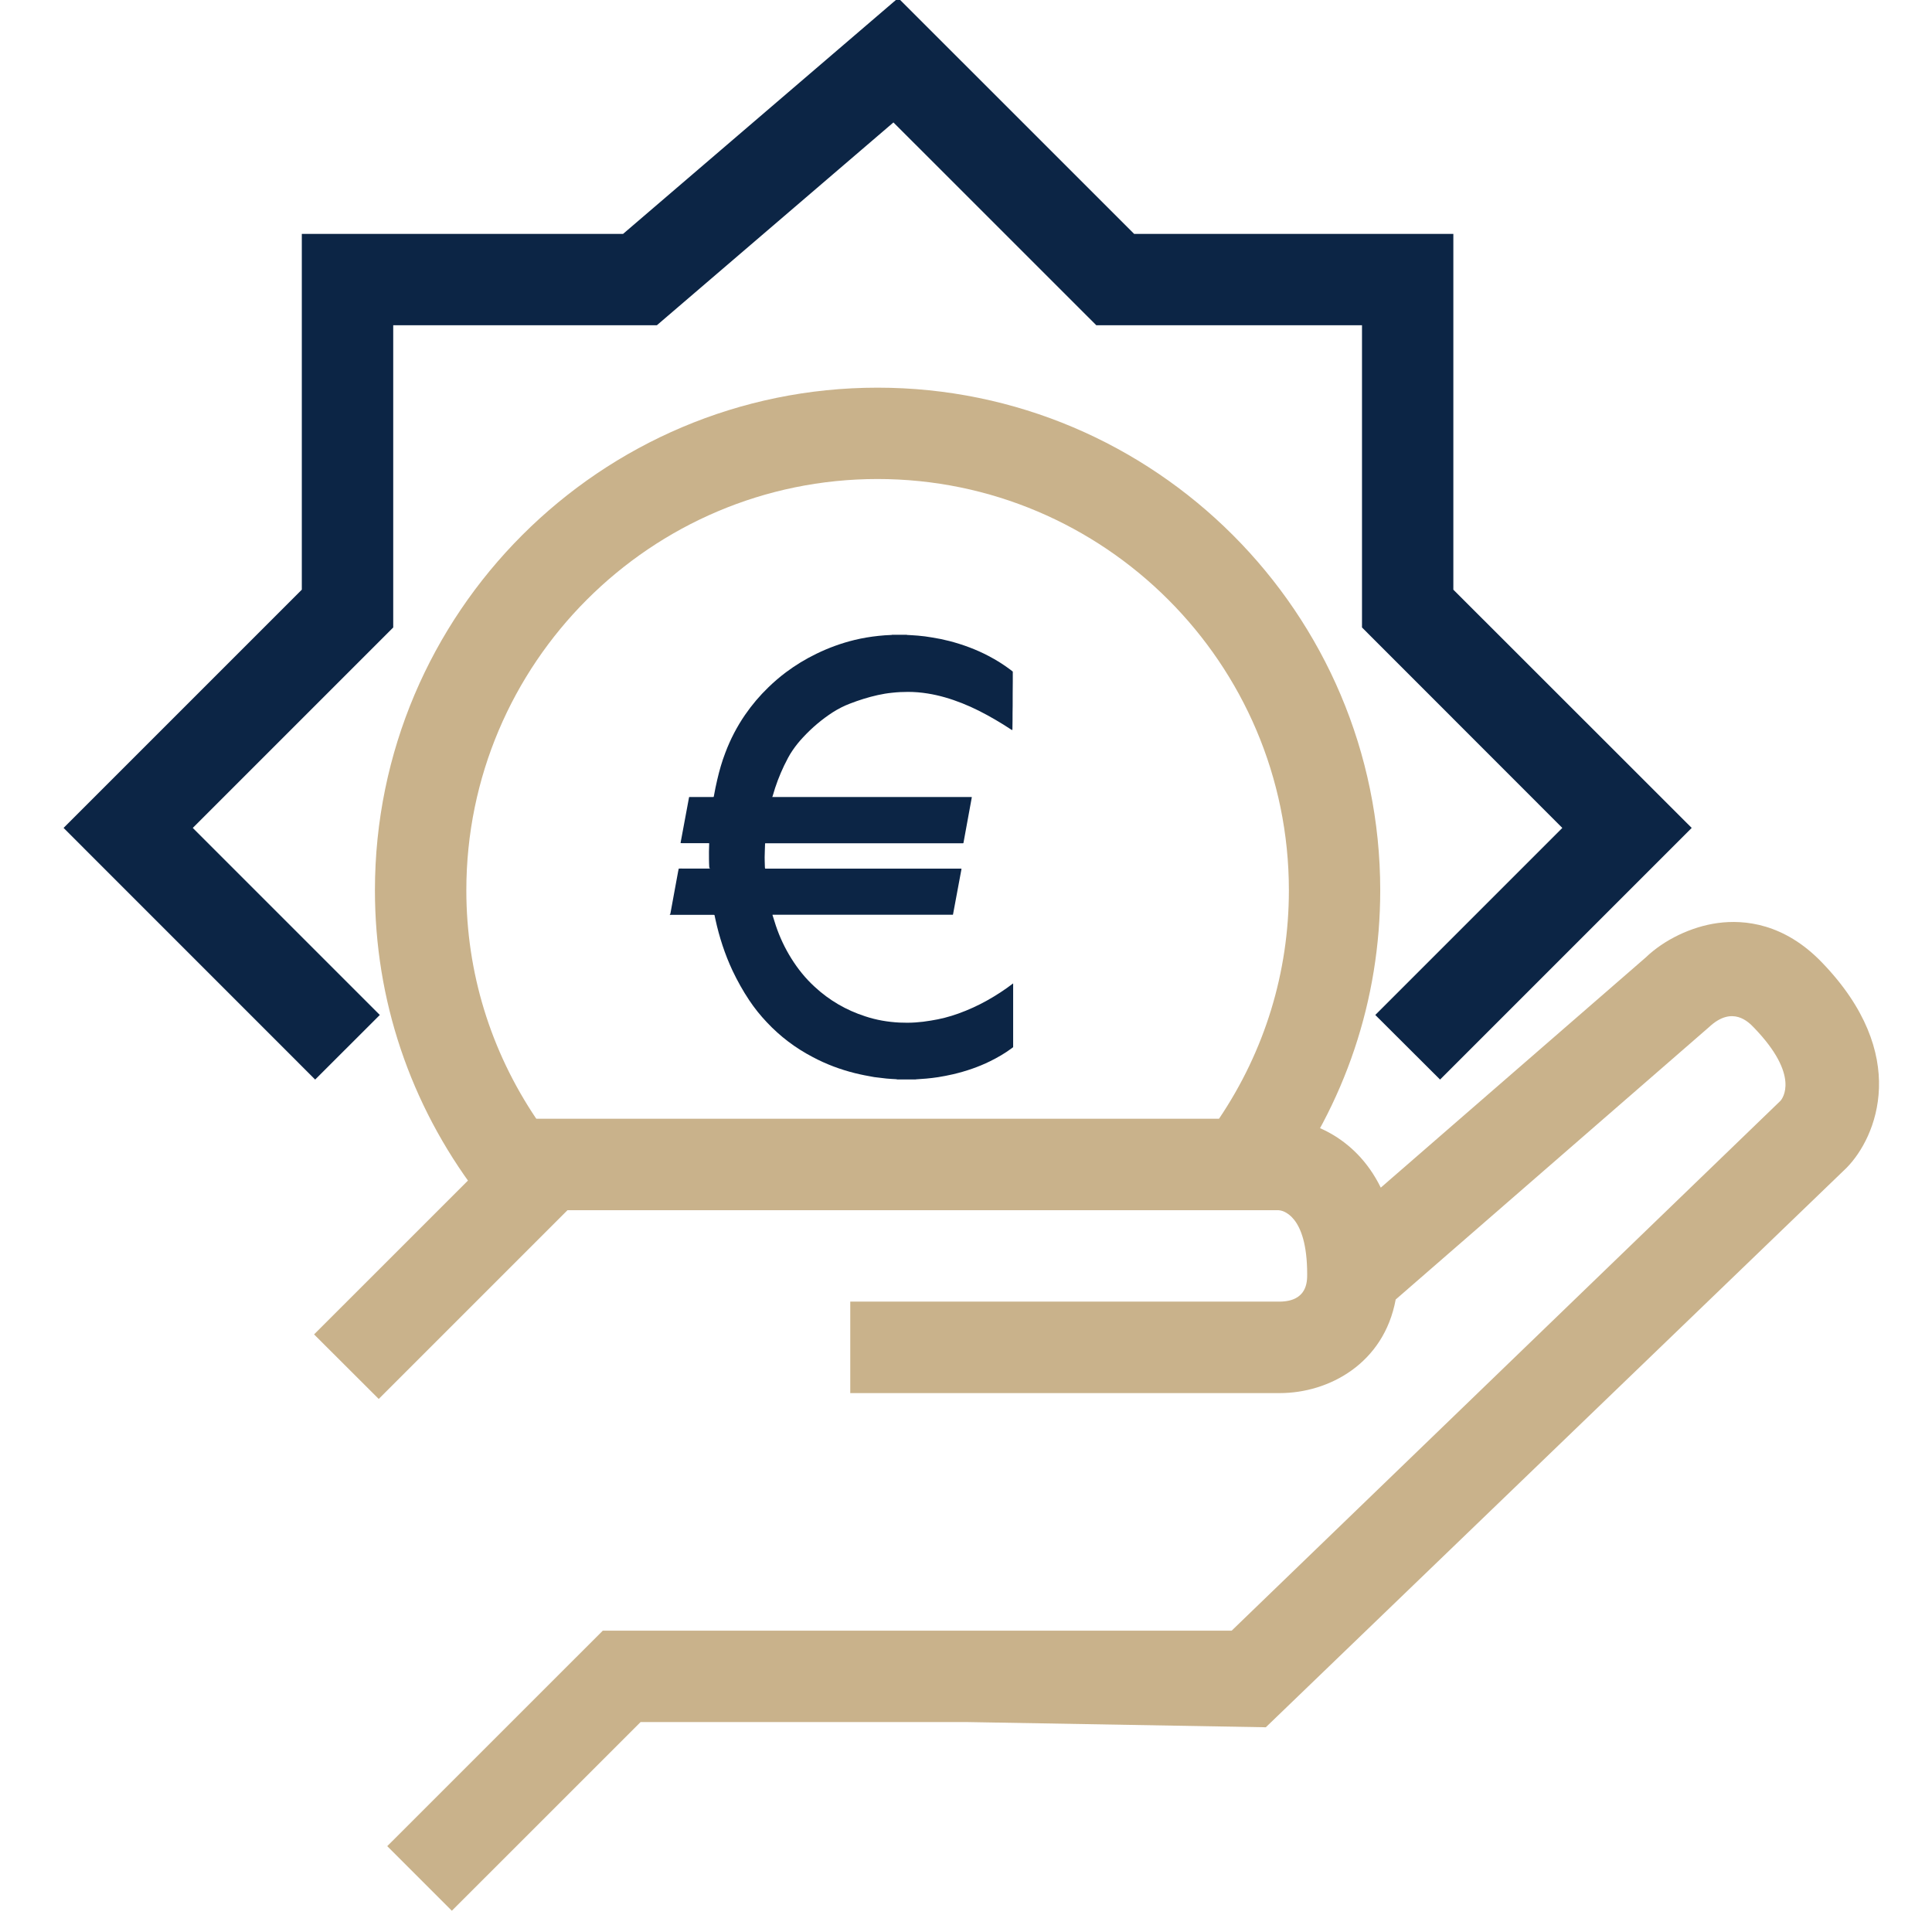
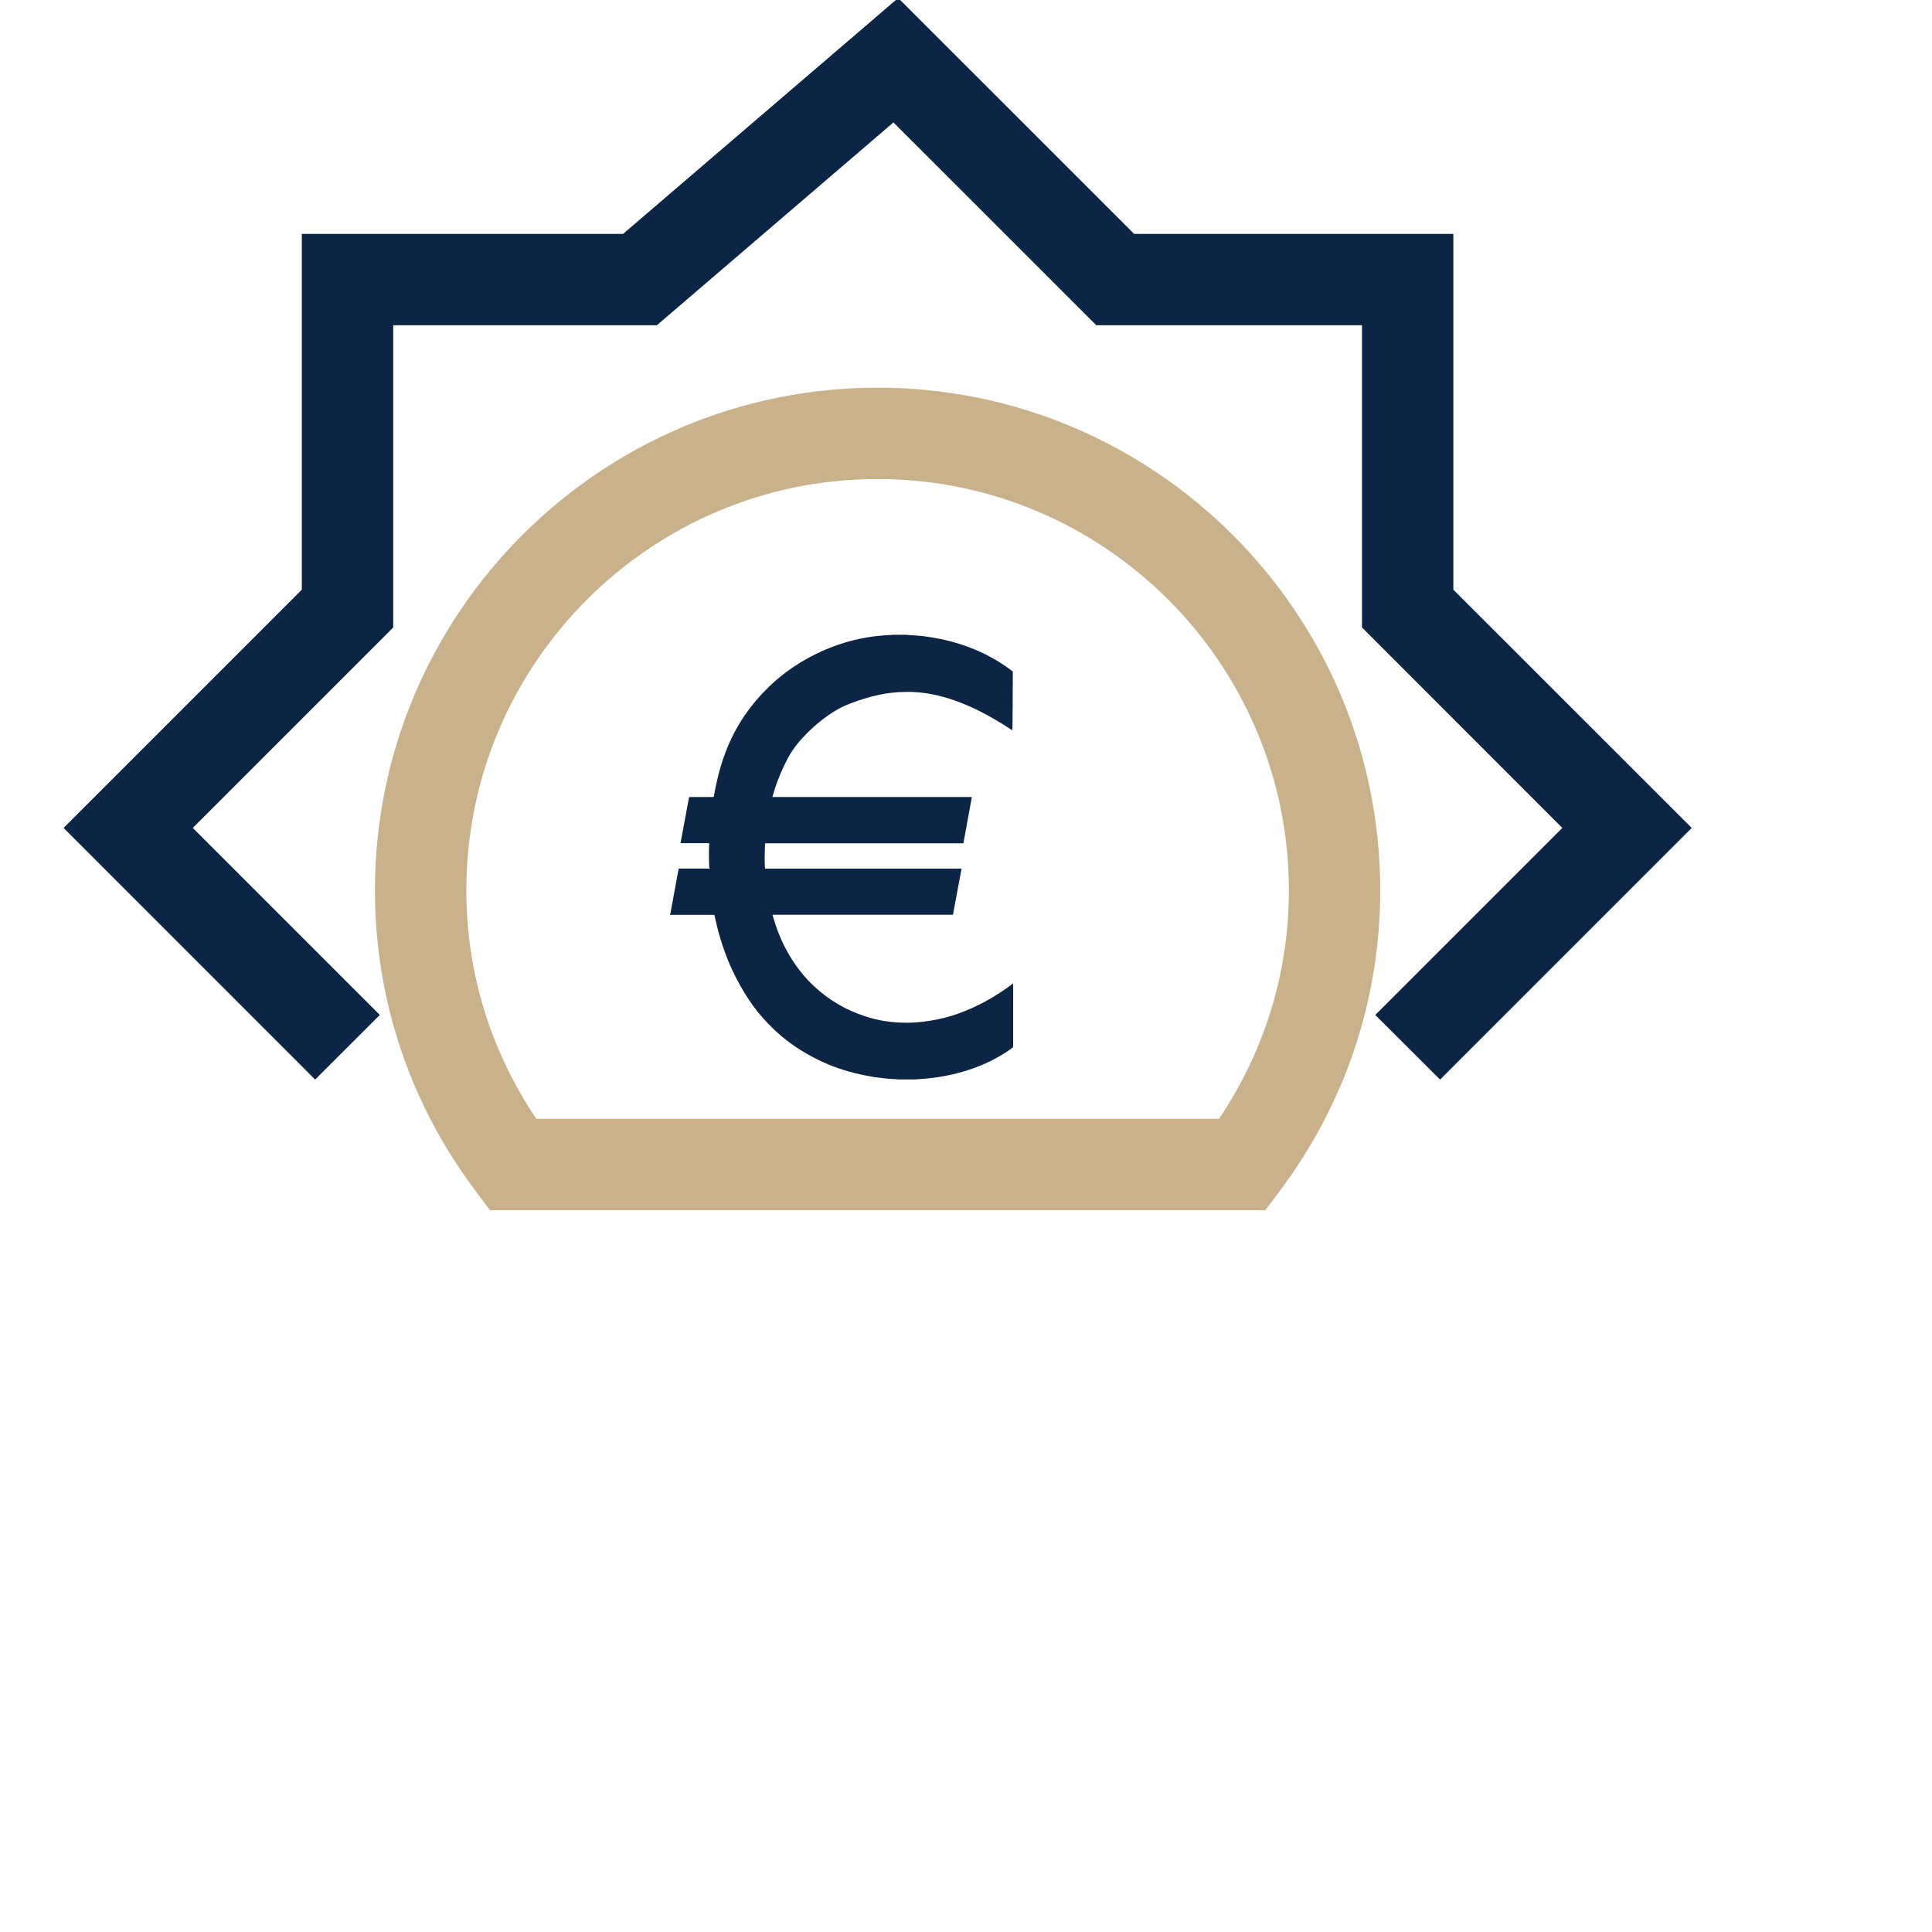
<svg xmlns="http://www.w3.org/2000/svg" version="1.1" id="best-rate-guarantee" x="0px" y="0px" width="32px" height="32px" viewBox="0 0 32 32" enable-background="new 0 0 32 32" xml:space="preserve">
-   <path fill="#C9B28B" d="M7.484,31.648l-1.07-1.07l3.57-3.569H20.4l9.092-8.778c0.025-0.03,0.333-0.408-0.44-1.209  c-0.09-0.094-0.358-0.373-0.745-0.01l-5.19,4.512c-0.196,1.063-1.11,1.55-1.919,1.55h-7.115v-1.515h7.115  c0.453-0.006,0.453-0.33,0.453-0.453c0-1.002-0.424-1.059-0.473-1.061H9.399l-3.126,3.126l-1.071-1.069l3.57-3.569h12.423  c0.438,0,1.244,0.256,1.675,1.138l4.388-3.812c0.303-0.292,0.756-0.512,1.195-0.571c0.438-0.059,1.098,0.004,1.721,0.65l0,0  c1.477,1.527,0.913,2.896,0.41,3.406l-9.618,9.265l-4.93-0.086H10.61L7.484,31.648z" />
  <polygon fill="#0C2545" points="23.852,17.881 22.779,16.811 25.877,13.713 22.559,10.393 22.559,5.387 18.158,5.387 14.798,2.028   10.88,5.387 6.513,5.387 6.513,10.393 3.193,13.713 6.291,16.811 5.22,17.881 1.053,13.713 4.999,9.767 4.999,3.874 10.32,3.874   14.877,-0.033 18.785,3.874 24.072,3.874 24.072,9.767 28.02,13.713 " />
  <path fill="#0C2545" d="M16.781,16.288v1.056c-0.008,0.006-0.016,0.012-0.023,0.018c-0.113,0.084-0.234,0.154-0.36,0.216  c-0.195,0.096-0.4,0.165-0.612,0.215c-0.08,0.019-0.163,0.034-0.246,0.048c-0.065,0.01-0.132,0.018-0.199,0.024  c-0.056,0.004-0.11,0.007-0.166,0.012c-0.004,0-0.007,0.001-0.01,0.002h-0.303c-0.007-0.001-0.012-0.002-0.018-0.004  c-0.055-0.003-0.109-0.006-0.164-0.011c-0.067-0.008-0.134-0.016-0.201-0.024c-0.108-0.019-0.213-0.039-0.318-0.065  c-0.244-0.061-0.477-0.148-0.7-0.267c-0.285-0.149-0.539-0.34-0.759-0.575c-0.107-0.113-0.205-0.234-0.292-0.365  c-0.105-0.157-0.196-0.321-0.277-0.491c-0.128-0.273-0.22-0.558-0.284-0.852c-0.004-0.022-0.009-0.046-0.015-0.07  c-0.01-0.003-0.018-0.002-0.028-0.002h-0.688c-0.007,0-0.014,0-0.023,0v-0.01c0.007-0.003,0.009-0.01,0.01-0.017  c0.021-0.113,0.042-0.226,0.062-0.339c0.022-0.118,0.043-0.235,0.065-0.353c0.002-0.015,0.006-0.031,0.01-0.047  c0.022-0.002,0.042-0.001,0.063-0.001c0.022,0,0.043,0,0.066,0h0.063H11.5h0.064h0.065c0.021,0,0.042,0,0.064,0  c0.021,0,0.043,0.001,0.066-0.001c-0.003-0.005-0.004-0.008-0.007-0.01c-0.004-0.004-0.005-0.011-0.005-0.017  c-0.002-0.042-0.004-0.083-0.004-0.126c-0.001-0.083-0.001-0.167,0.003-0.25c0.001-0.005-0.001-0.01-0.001-0.016h-0.059h-0.06  h-0.059h-0.058h-0.06h-0.058c-0.02,0-0.04,0-0.059,0c-0.02-0.001-0.039,0.001-0.059-0.002c0-0.003,0-0.006,0-0.007  c0.046-0.251,0.093-0.502,0.14-0.752l0.001-0.002c0.001-0.001,0.001-0.001,0.004-0.002c0.005,0,0.014,0,0.022,0h0.354  c0.008,0,0.018,0.001,0.027-0.002c0.001-0.006,0.003-0.012,0.004-0.018c0.015-0.09,0.035-0.179,0.055-0.267  c0.035-0.152,0.078-0.302,0.134-0.447c0.084-0.223,0.193-0.433,0.328-0.629c0.113-0.164,0.241-0.315,0.385-0.454  c0.092-0.089,0.188-0.172,0.291-0.249c0.158-0.118,0.325-0.22,0.503-0.306c0.203-0.099,0.414-0.176,0.632-0.229  c0.131-0.032,0.265-0.054,0.398-0.068c0.069-0.007,0.14-0.013,0.21-0.015c0.004,0,0.01,0,0.014-0.003h0.244  c0.004,0.004,0.01,0.003,0.015,0.003c0.057,0.004,0.113,0.006,0.169,0.011c0.078,0.006,0.156,0.017,0.232,0.03  c0.098,0.015,0.195,0.035,0.292,0.06c0.225,0.059,0.442,0.139,0.647,0.247c0.128,0.067,0.251,0.144,0.366,0.231  c0.012,0.009,0.023,0.019,0.035,0.028v0.034c0,0.042,0,0.085,0,0.128c-0.002,0.135-0.002,0.27-0.002,0.404  c-0.002,0.08-0.002,0.16-0.002,0.239c0,0.046-0.002,0.092-0.002,0.138c0,0.004,0,0.009,0,0.013  c-0.002,0.004-0.002,0.008-0.004,0.013c-0.006-0.003-0.012-0.007-0.018-0.01c-0.086-0.057-0.175-0.112-0.266-0.165  c-0.177-0.103-0.357-0.196-0.547-0.271c-0.185-0.073-0.375-0.13-0.572-0.161c-0.107-0.017-0.214-0.026-0.321-0.026  c-0.088,0-0.175,0.004-0.264,0.014c-0.081,0.008-0.16,0.021-0.24,0.039c-0.157,0.035-0.309,0.083-0.459,0.141  c-0.098,0.037-0.192,0.085-0.282,0.142c-0.183,0.118-0.349,0.259-0.497,0.419c-0.063,0.067-0.12,0.138-0.171,0.213  c-0.055,0.079-0.098,0.166-0.14,0.251c-0.077,0.161-0.14,0.327-0.188,0.498c-0.001,0.004-0.002,0.009-0.004,0.012  c0,0.004-0.004,0.006-0.007,0.011c0.013,0,0.021,0.001,0.032,0.001h3.241c0.008,0,0.017,0,0.025,0c0.003,0,0.005,0.001,0.008,0.001  c0.001,0.003,0.001,0.004,0.001,0.005c-0.046,0.251-0.092,0.503-0.138,0.754c-0.001,0-0.001,0.001-0.001,0.002  c-0.001,0.001-0.002,0.001-0.004,0.004c-0.009,0-0.019,0-0.029,0h-3.213c-0.008,0-0.016,0-0.025,0c-0.005,0-0.008,0.001-0.012,0.001  c-0.001,0.002-0.002,0.003-0.002,0.005c-0.002,0.074-0.006,0.149-0.007,0.224c0,0.022,0,0.043,0.001,0.065  c0,0.034,0.002,0.067,0.003,0.101c0,0.008,0.002,0.015,0.003,0.023c0.011,0.002,0.021,0.001,0.032,0.001h3.185  c0.009,0,0.018,0,0.026,0c0.003,0,0.005,0.001,0.01,0.002c-0.001,0.007-0.001,0.011-0.002,0.017  c-0.045,0.246-0.092,0.494-0.138,0.74c0,0,0,0.001,0,0.002l-0.002,0.001c0,0.002,0,0.002-0.001,0.002s-0.001,0-0.003,0  c0,0-0.001,0-0.002,0h-0.001h-0.003h-0.002H15.77h-0.003h-0.002h-0.002H12.82h-0.005h-0.002h-0.002h-0.002h-0.003h-0.002  c0,0-0.001,0-0.002,0H12.8c0,0,0,0-0.002,0.001c0,0-0.002,0-0.004,0.001c0.002,0.006,0.004,0.012,0.006,0.019  c0.016,0.054,0.033,0.108,0.051,0.161c0.064,0.19,0.149,0.371,0.256,0.542c0.108,0.173,0.235,0.331,0.386,0.469  c0.242,0.225,0.522,0.387,0.836,0.489c0.186,0.062,0.375,0.094,0.569,0.104c0.087,0.004,0.176,0.004,0.264-0.002  c0.087-0.006,0.172-0.016,0.257-0.031c0.155-0.024,0.307-0.063,0.454-0.116c0.166-0.06,0.325-0.132,0.478-0.218  C16.5,16.487,16.645,16.392,16.781,16.288" />
  <path fill="#C9B28B" d="M20.958,20.045H8.116l-0.227-0.302C6.79,18.285,6.21,16.557,6.21,14.746c0-4.591,3.734-8.325,8.325-8.325  c4.591,0,8.326,3.734,8.326,8.325c0,1.811-0.58,3.54-1.676,4.996L20.958,20.045z M8.883,18.531h11.307  c0.759-1.127,1.158-2.427,1.158-3.785c0-3.755-3.058-6.812-6.813-6.812c-3.755,0-6.811,3.056-6.811,6.812  C7.724,16.104,8.124,17.404,8.883,18.531" />
</svg>